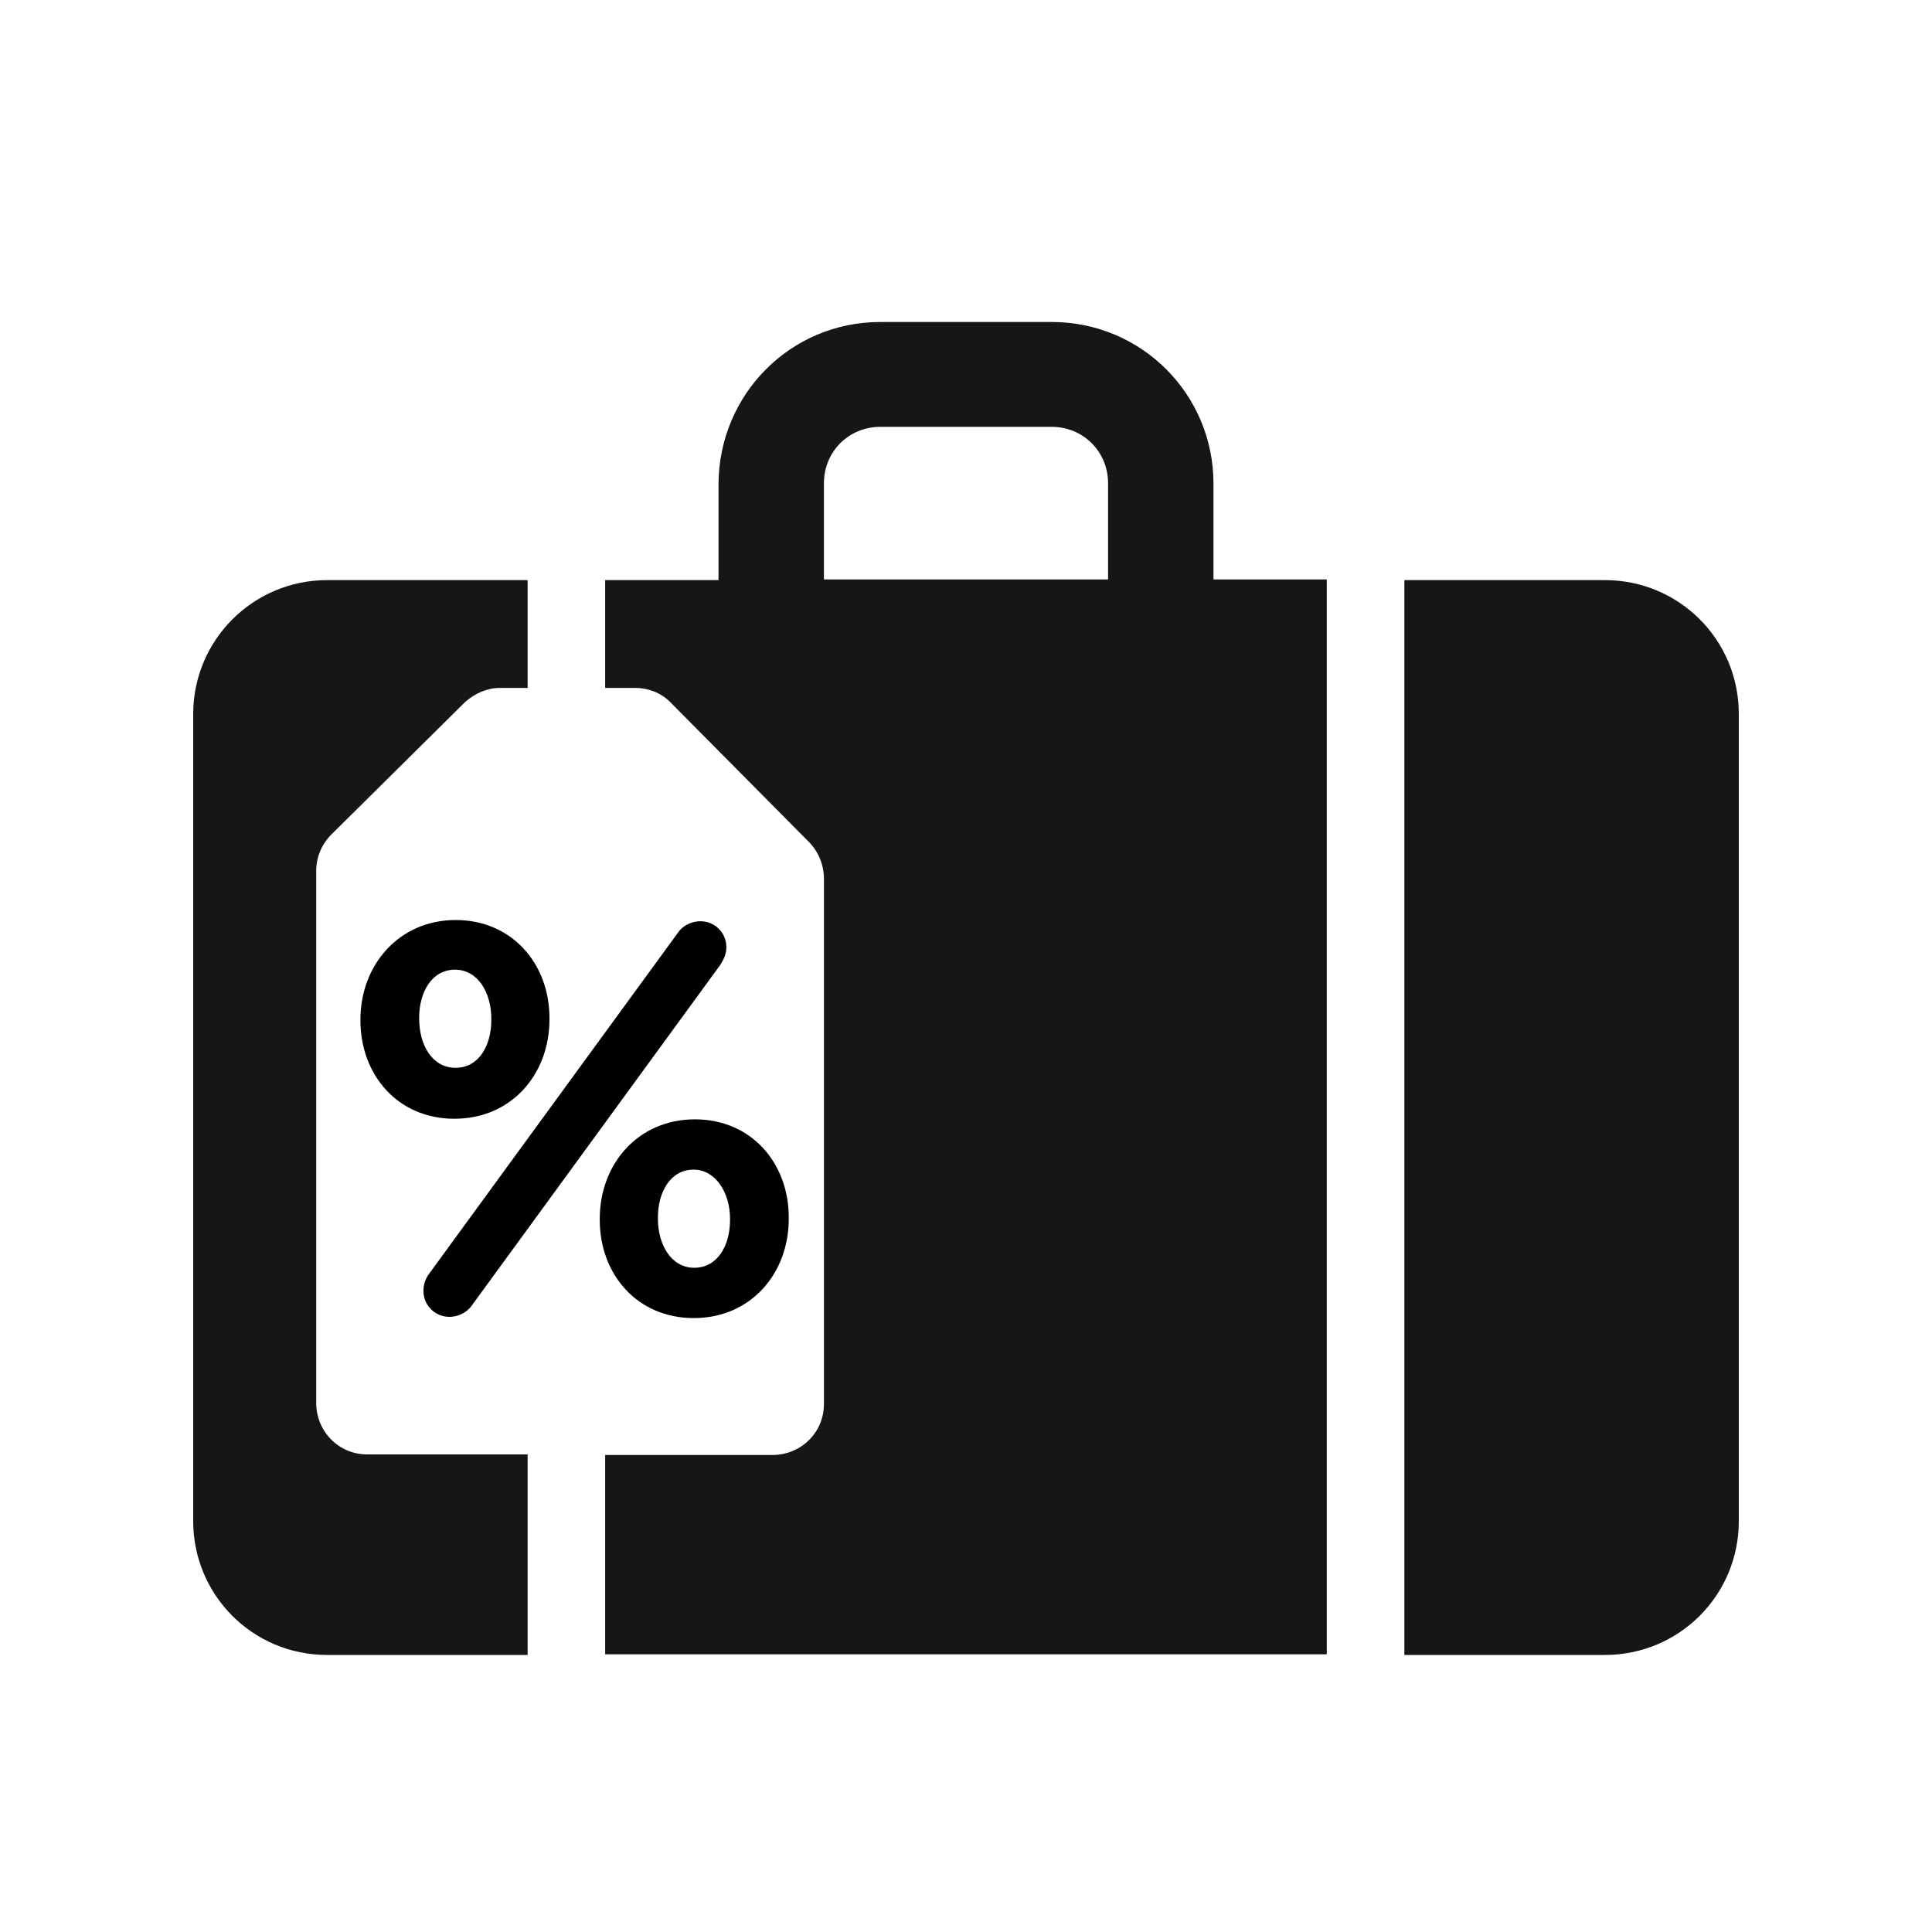
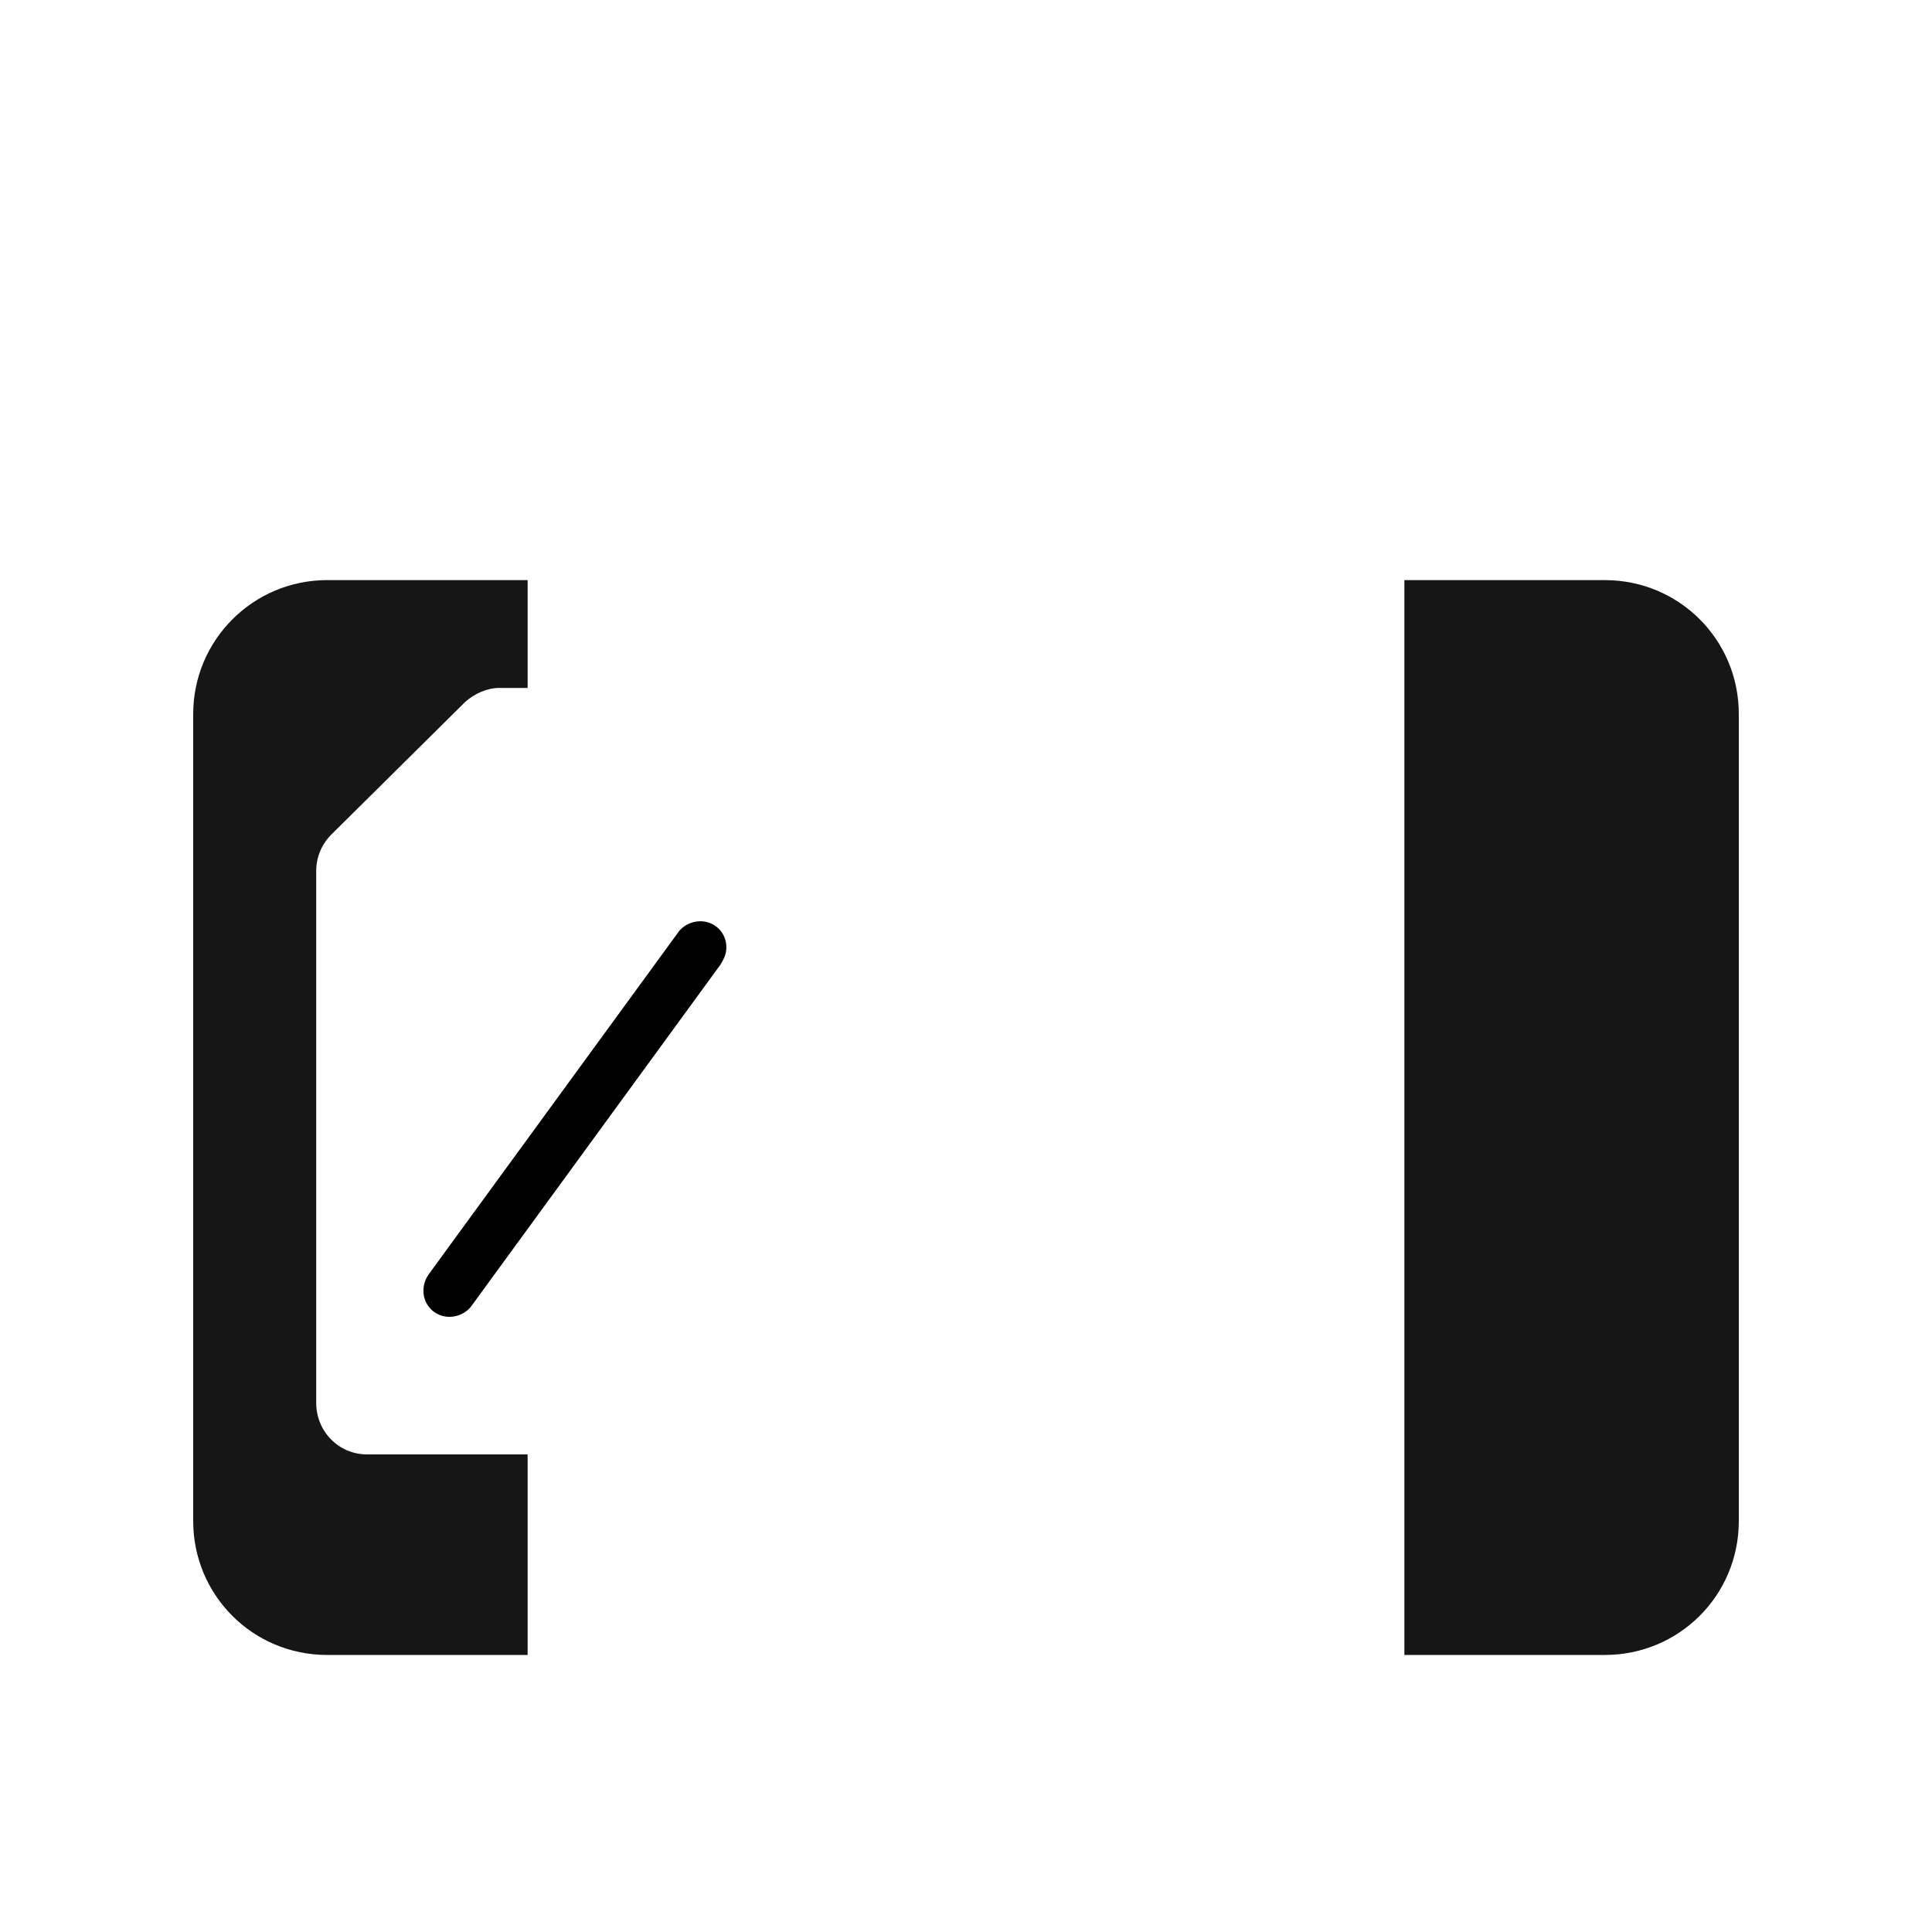
<svg xmlns="http://www.w3.org/2000/svg" width="30" height="30" viewBox="0 0 30 30" fill="none">
  <path d="M24.921 9.008H21.807V25.698H24.921C26.069 25.698 27 24.776 27 23.619V11.087C27 9.93 26.069 9.008 24.921 9.008Z" fill="#161616" />
-   <path d="M18.843 8.998V7.512C18.843 6.12 17.724 5 16.331 5H13.669C12.276 5 11.166 6.12 11.157 7.512V9.008H9.397V10.682H9.868C10.065 10.682 10.263 10.758 10.404 10.899L12.54 13.053C12.7 13.204 12.794 13.42 12.794 13.646V21.803C12.794 22.245 12.436 22.593 11.994 22.593H9.397V25.688H20.602V8.998H18.843ZM17.206 8.998H12.794V7.503C12.794 7.013 13.18 6.628 13.669 6.628H16.331C16.82 6.628 17.206 7.013 17.206 7.503V8.998Z" fill="#161616" />
  <path d="M5.7 22.584C5.258 22.584 4.91 22.226 4.91 21.784V13.524C4.91 13.298 5.004 13.091 5.164 12.94L7.224 10.899C7.375 10.767 7.563 10.682 7.76 10.682H8.193V9.008H5.079C3.931 9.008 3 9.939 3 11.087V23.619C3 24.766 3.922 25.698 5.079 25.698H8.193V22.584H5.7Z" fill="#161616" />
-   <path d="M7.055 17.372C7.939 17.372 8.532 16.685 8.532 15.829V15.81C8.532 14.963 7.949 14.286 7.074 14.286C6.199 14.286 5.597 14.982 5.597 15.829V15.848C5.597 16.694 6.18 17.372 7.055 17.372ZM6.509 15.8C6.509 15.405 6.707 15.057 7.064 15.057C7.422 15.057 7.629 15.415 7.629 15.819V15.838C7.629 16.243 7.431 16.581 7.074 16.581C6.716 16.581 6.509 16.233 6.509 15.819V15.8Z" fill="black" />
-   <path d="M10.771 20.467C11.655 20.467 12.248 19.78 12.248 18.924V18.905C12.248 18.058 11.665 17.381 10.79 17.381C9.906 17.381 9.313 18.077 9.313 18.924V18.943C9.313 19.789 9.896 20.467 10.771 20.467ZM10.216 18.905C10.216 18.519 10.404 18.162 10.771 18.162C11.11 18.162 11.336 18.519 11.336 18.924V18.943C11.336 19.347 11.138 19.686 10.78 19.686C10.423 19.686 10.216 19.328 10.216 18.924V18.905Z" fill="black" />
  <path d="M10.875 14.305C11.1 14.305 11.279 14.483 11.279 14.709C11.279 14.822 11.232 14.907 11.185 14.982L7.328 20.269C7.252 20.382 7.111 20.448 6.98 20.448C6.754 20.448 6.575 20.269 6.575 20.044C6.575 19.931 6.613 19.846 6.669 19.771L10.527 14.483C10.602 14.37 10.743 14.305 10.875 14.305Z" fill="black" />
</svg>